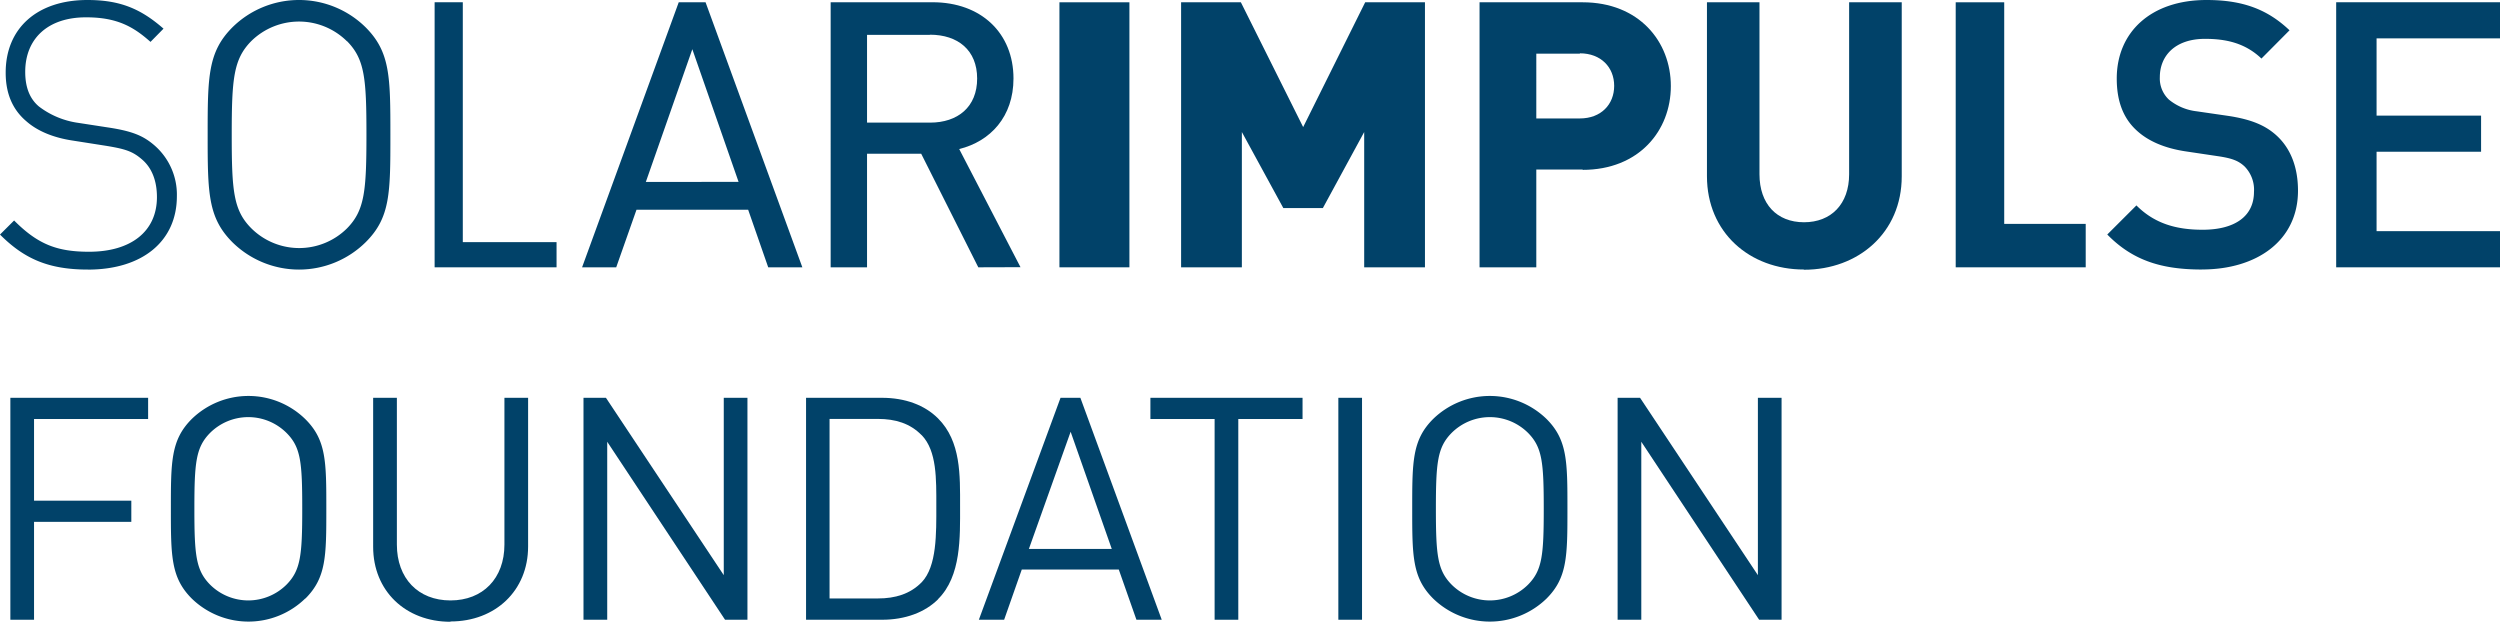
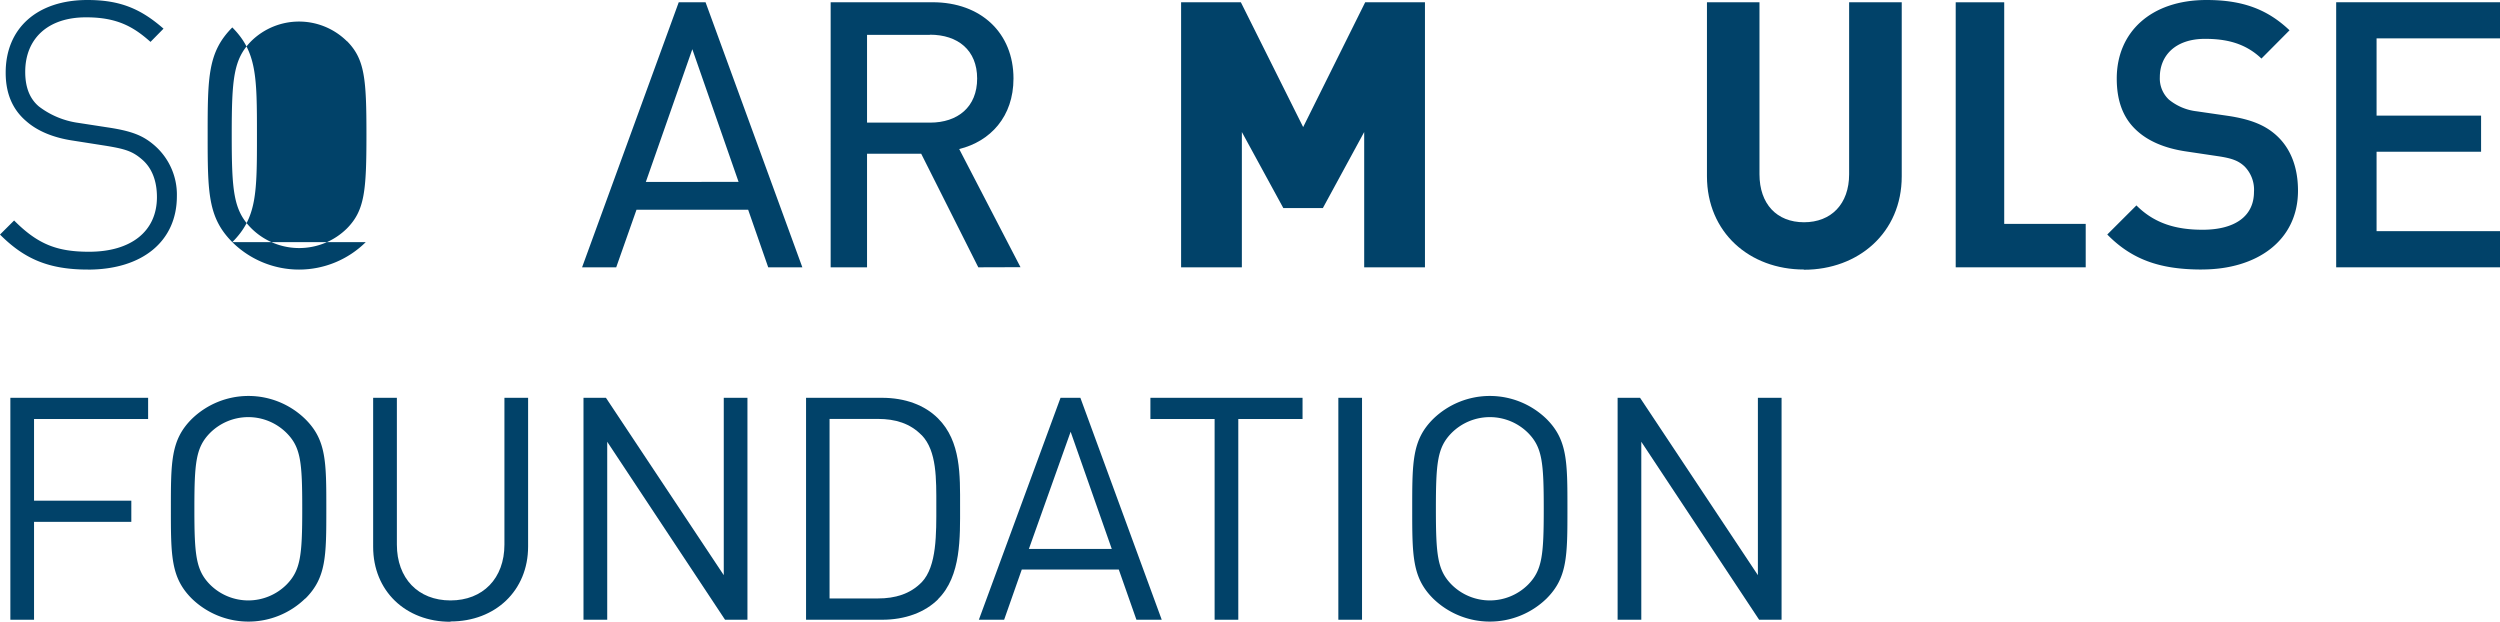
<svg xmlns="http://www.w3.org/2000/svg" id="Layer_1" data-name="Layer 1" viewBox="0 0 566.93 140.96">
  <defs>
    <style>.cls-1{fill:#014269;}</style>
  </defs>
  <polygon class="cls-1" points="7.72 95.02 7.72 113.54 29.78 113.54 29.78 118.34 7.72 118.34 7.72 140.54 2.35 140.54 2.35 90.21 33.59 90.21 33.59 95.02 7.72 95.02" />
  <path class="cls-1" d="M69.21,135.73a18.44,18.44,0,0,1-25.73,0c-4.73-4.73-4.73-9.68-4.73-20.36s0-15.62,4.73-20.35a18.44,18.44,0,0,1,25.73,0C74,99.75,74,104.7,74,115.37s0,15.63-4.74,20.36M65,98.2a12.28,12.28,0,0,0-17.39,0c-3.18,3.25-3.53,6.64-3.53,17.17s.35,13.93,3.53,17.18a12.28,12.28,0,0,0,17.39,0c3.18-3.25,3.54-6.64,3.54-17.18S68.22,101.45,65,98.2" />
  <path class="cls-1" d="M102.15,141c-10.18,0-17.53-7-17.53-17V90.21H90V123.5c0,7.64,4.81,12.66,12.16,12.66s12.23-5,12.23-12.66V90.21h5.37v33.72c0,10-7.42,17-17.6,17" />
  <polygon class="cls-1" points="164.42 140.54 137.7 100.18 137.7 140.54 132.32 140.54 132.32 90.21 137.41 90.21 164.13 130.43 164.13 90.21 169.5 90.21 169.5 140.54 164.42 140.54" />
  <path class="cls-1" d="M212.76,135.87c-3,3-7.49,4.67-12.72,4.67H182.79V90.21H200c5.23,0,9.68,1.63,12.72,4.67,5.23,5.22,5,12.93,5,19.93s.28,15.83-5,21.06M209,98.69C206.4,96,203,95,199.12,95h-11v40.71h11c3.88,0,7.28-1,9.89-3.67,3.47-3.61,3.32-11.1,3.32-17.25s.15-12.51-3.32-16.12" />
  <path class="cls-1" d="M257.71,140.54l-4-11.38h-22l-4,11.38h-5.73l18.52-50.33H245l18.45,50.33ZM242.79,97.91l-9.47,26.58h18.8Z" />
  <polygon class="cls-1" points="280.81 95.02 280.81 140.54 275.44 140.54 275.44 95.02 260.88 95.02 260.88 90.21 295.38 90.21 295.38 95.02 280.81 95.02" />
  <rect class="cls-1" x="303.5" y="90.21" width="5.37" height="50.33" />
  <path class="cls-1" d="M350.72,135.73a18.44,18.44,0,0,1-25.73,0c-4.74-4.73-4.74-9.68-4.74-20.36s0-15.62,4.74-20.35a18.44,18.44,0,0,1,25.73,0c4.73,4.73,4.73,9.68,4.73,20.35s0,15.63-4.73,20.36M346.55,98.2a12.28,12.28,0,0,0-17.39,0c-3.18,3.25-3.54,6.64-3.54,17.17s.36,13.93,3.54,17.18a12.28,12.28,0,0,0,17.39,0c3.18-3.25,3.53-6.64,3.53-17.18s-.35-13.92-3.53-17.17" />
  <polygon class="cls-1" points="398.92 140.54 372.2 100.18 372.2 140.54 366.83 140.54 366.83 90.21 371.92 90.21 398.64 130.43 398.64 90.21 404.01 90.21 404.01 140.54 398.92 140.54" />
  <polygon class="cls-1" points="529.78 0.51 529.78 60.62 566.93 60.62 566.93 52.42 538.94 52.42 538.94 34.41 562.64 34.41 562.64 26.22 538.94 26.22 538.94 8.7 566.93 8.7 566.93 0.51 529.78 0.51" />
  <path class="cls-1" d="M499.32,61.12c-9.05,0-15.64-2-21.45-7.94l6.61-6.6c4.13,4.15,9.1,5.52,15,5.52,7.44,0,11.66-3.14,11.66-8.59A7.53,7.53,0,0,0,509,37.74c-1.38-1.28-2.81-1.85-6.09-2.33l-7.11-1.06c-4.95-.72-8.77-2.39-11.4-4.89-3-2.81-4.38-6.69-4.38-11.61C480,7.29,487.77,0,500.38,0c8,0,13.7,2,18.82,6.87l-6.37,6.41c-3.74-3.57-8.13-4.47-12.8-4.47-6.73,0-10.24,3.81-10.24,8.69a6.56,6.56,0,0,0,2.06,5.09,12.12,12.12,0,0,0,6.29,2.65l6.88,1c5.5.8,8.74,2.2,11.27,4.52,3.21,2.95,4.83,7.25,4.83,12.48,0,11.29-9.27,17.87-21.8,17.87" />
  <polygon class="cls-1" points="443.5 0.52 443.5 60.62 472.98 60.62 472.98 50.77 454.5 50.77 454.5 0.52 443.5 0.52" />
  <path class="cls-1" d="M409.09,61.12c-12.33,0-22-8.4-22-21.17V.51H399v39c0,6.76,3.94,10.89,10.1,10.89s10.23-4.13,10.23-10.89V.51h11.93V40c0,12.77-9.83,21.17-22.16,21.17" />
-   <path class="cls-1" d="M358.9,38.44H348.39V60.62H335.52V.52H358.9c12.76,0,20,8.88,20,19s-7.24,19-20,19m-.63-26.35h-9.88V26.86h9.88c4.8,0,7.78-3.18,7.78-7.39s-3-7.38-7.78-7.38" />
  <polygon class="cls-1" points="309.59 0.51 295.52 28.82 281.39 0.51 267.84 0.51 267.84 60.62 281.62 60.62 281.62 29.94 291.02 47.18 299.99 47.18 309.36 29.94 309.36 60.62 323.14 60.62 323.14 0.51 309.59 0.51" />
-   <rect class="cls-1" x="240.25" y="0.52" width="15.87" height="60.1" />
  <path class="cls-1" d="M19.92,61.13C11,61.13,5.47,58.68,0,53.19L3.2,50c5.38,5.41,9.74,7.09,17,7.09,9.43,0,15.39-4.55,15.39-12.4,0-3.55-1.08-6.51-3.28-8.44S28.5,33.77,23.63,33l-7-1.1C12.1,31.24,8.49,29.71,6,27.52c-3.2-2.69-4.71-6.4-4.71-11C1.26,6.42,8.41,0,19.83,0c7.41,0,12.11,2,17.25,6.5l-2.95,3c-3.7-3.29-7.4-5.57-14.54-5.57C10.93,3.89,5.72,8.7,5.72,16.3c0,3.46,1,6.08,3.11,7.85a19,19,0,0,0,8.91,3.71l6.48,1c5.62.83,8.15,1.85,10.68,4a14.8,14.8,0,0,1,5.21,11.64c0,10.14-7.74,16.64-20.19,16.64" />
-   <path class="cls-1" d="M82.94,54.91a21.51,21.51,0,0,1-30.26,0c-5.53-5.57-5.59-11.17-5.59-24.35s.06-18.77,5.59-24.34a21.51,21.51,0,0,1,30.26,0c5.54,5.57,5.59,11.16,5.59,24.34s0,18.78-5.59,24.35M78.66,9.34a15.45,15.45,0,0,0-21.7,0c-4,4.08-4.41,8.49-4.41,21.22S52.93,47.7,57,51.78a15.4,15.4,0,0,0,21.7,0c4-4.08,4.4-8.47,4.4-21.22s-.38-17.14-4.4-21.22" />
-   <polygon class="cls-1" points="98.56 0.51 98.56 60.62 126.21 60.62 126.21 54.91 104.95 54.91 104.95 0.51 98.56 0.51" />
+   <path class="cls-1" d="M82.94,54.91a21.51,21.51,0,0,1-30.26,0c-5.53-5.57-5.59-11.17-5.59-24.35s.06-18.77,5.59-24.34c5.54,5.57,5.59,11.16,5.59,24.34s0,18.78-5.59,24.35M78.66,9.34a15.45,15.45,0,0,0-21.7,0c-4,4.08-4.41,8.49-4.41,21.22S52.93,47.7,57,51.78a15.4,15.4,0,0,0,21.7,0c4-4.08,4.4-8.47,4.4-21.22s-.38-17.14-4.4-21.22" />
  <path class="cls-1" d="M157,11.16l10.49,30.09H146.46ZM153.92.51,132,60.62h7.74l4.6-13.06h25.32l4.55,13.06h7.74L160,.51Z" />
  <path class="cls-1" d="M221.85,60.62,208.9,34.86H196.62V60.62h-8.25V.51h23.12c11,0,18.34,7,18.34,17.29,0,8.67-5.25,14.26-12.31,16l13.9,26.79Zm-11-52.71H196.62v19.9h14.26c6.33,0,10.71-3.55,10.71-10s-4.38-9.94-10.71-9.94" />
</svg>